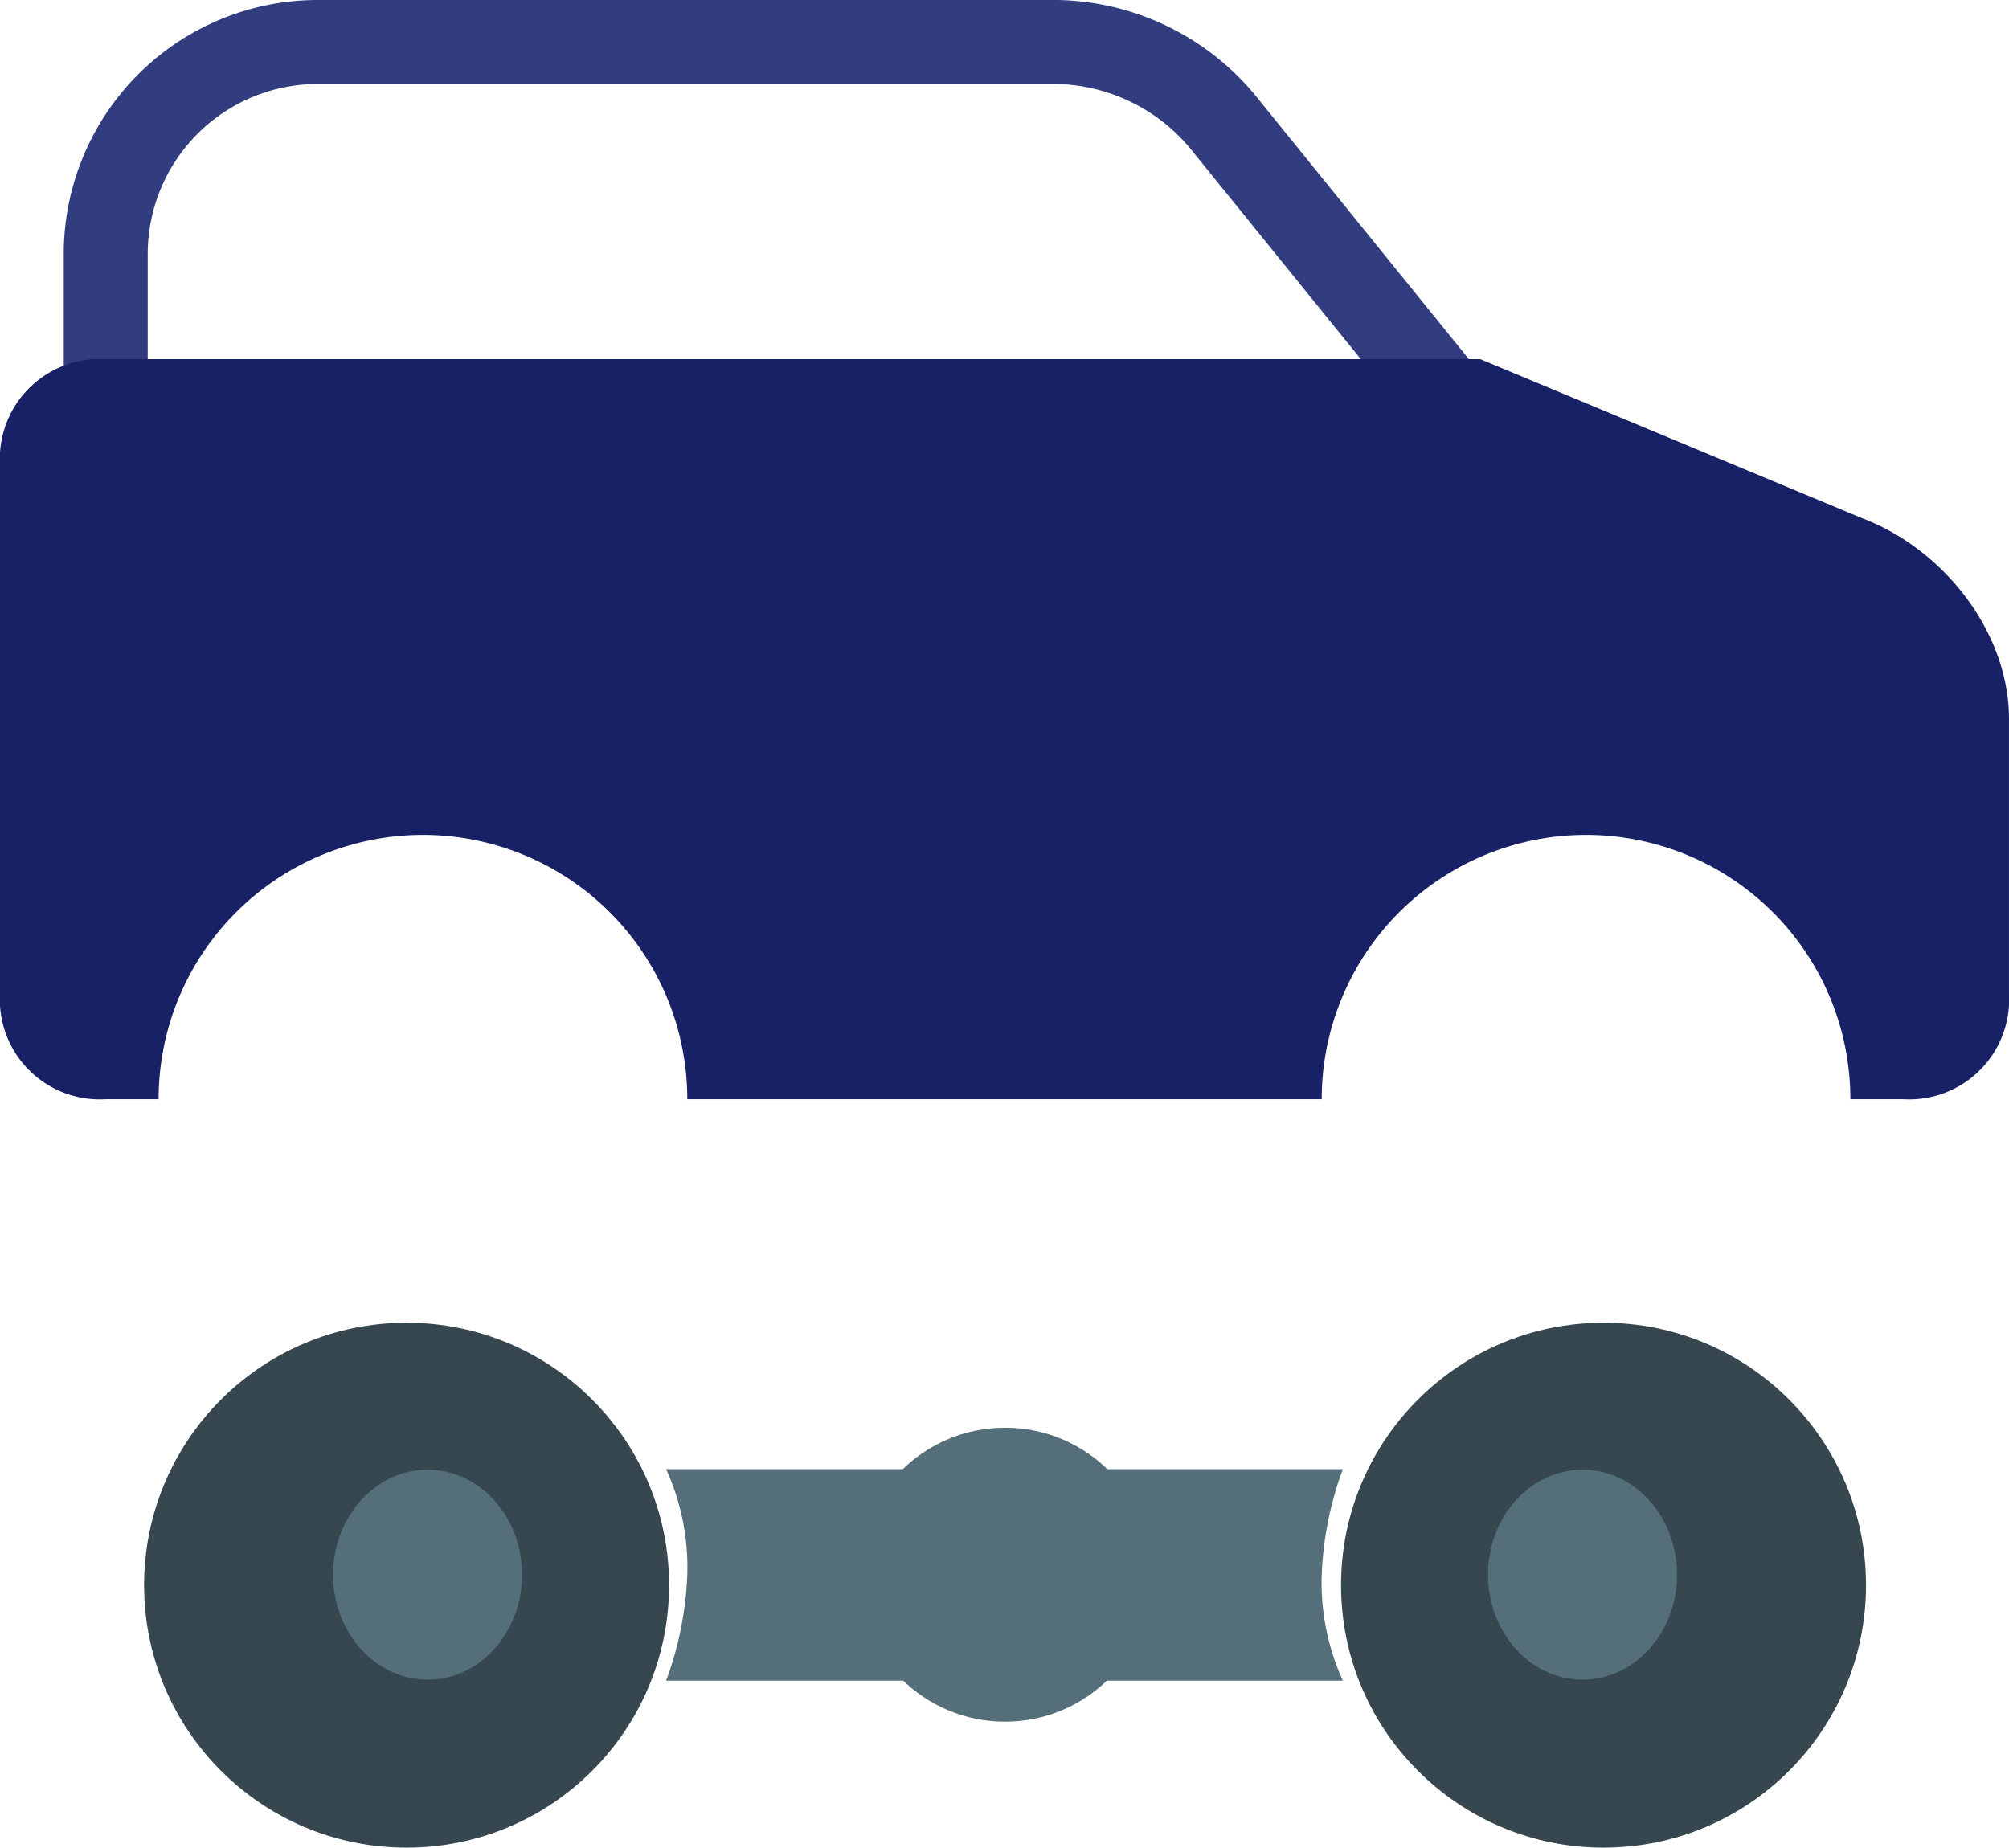
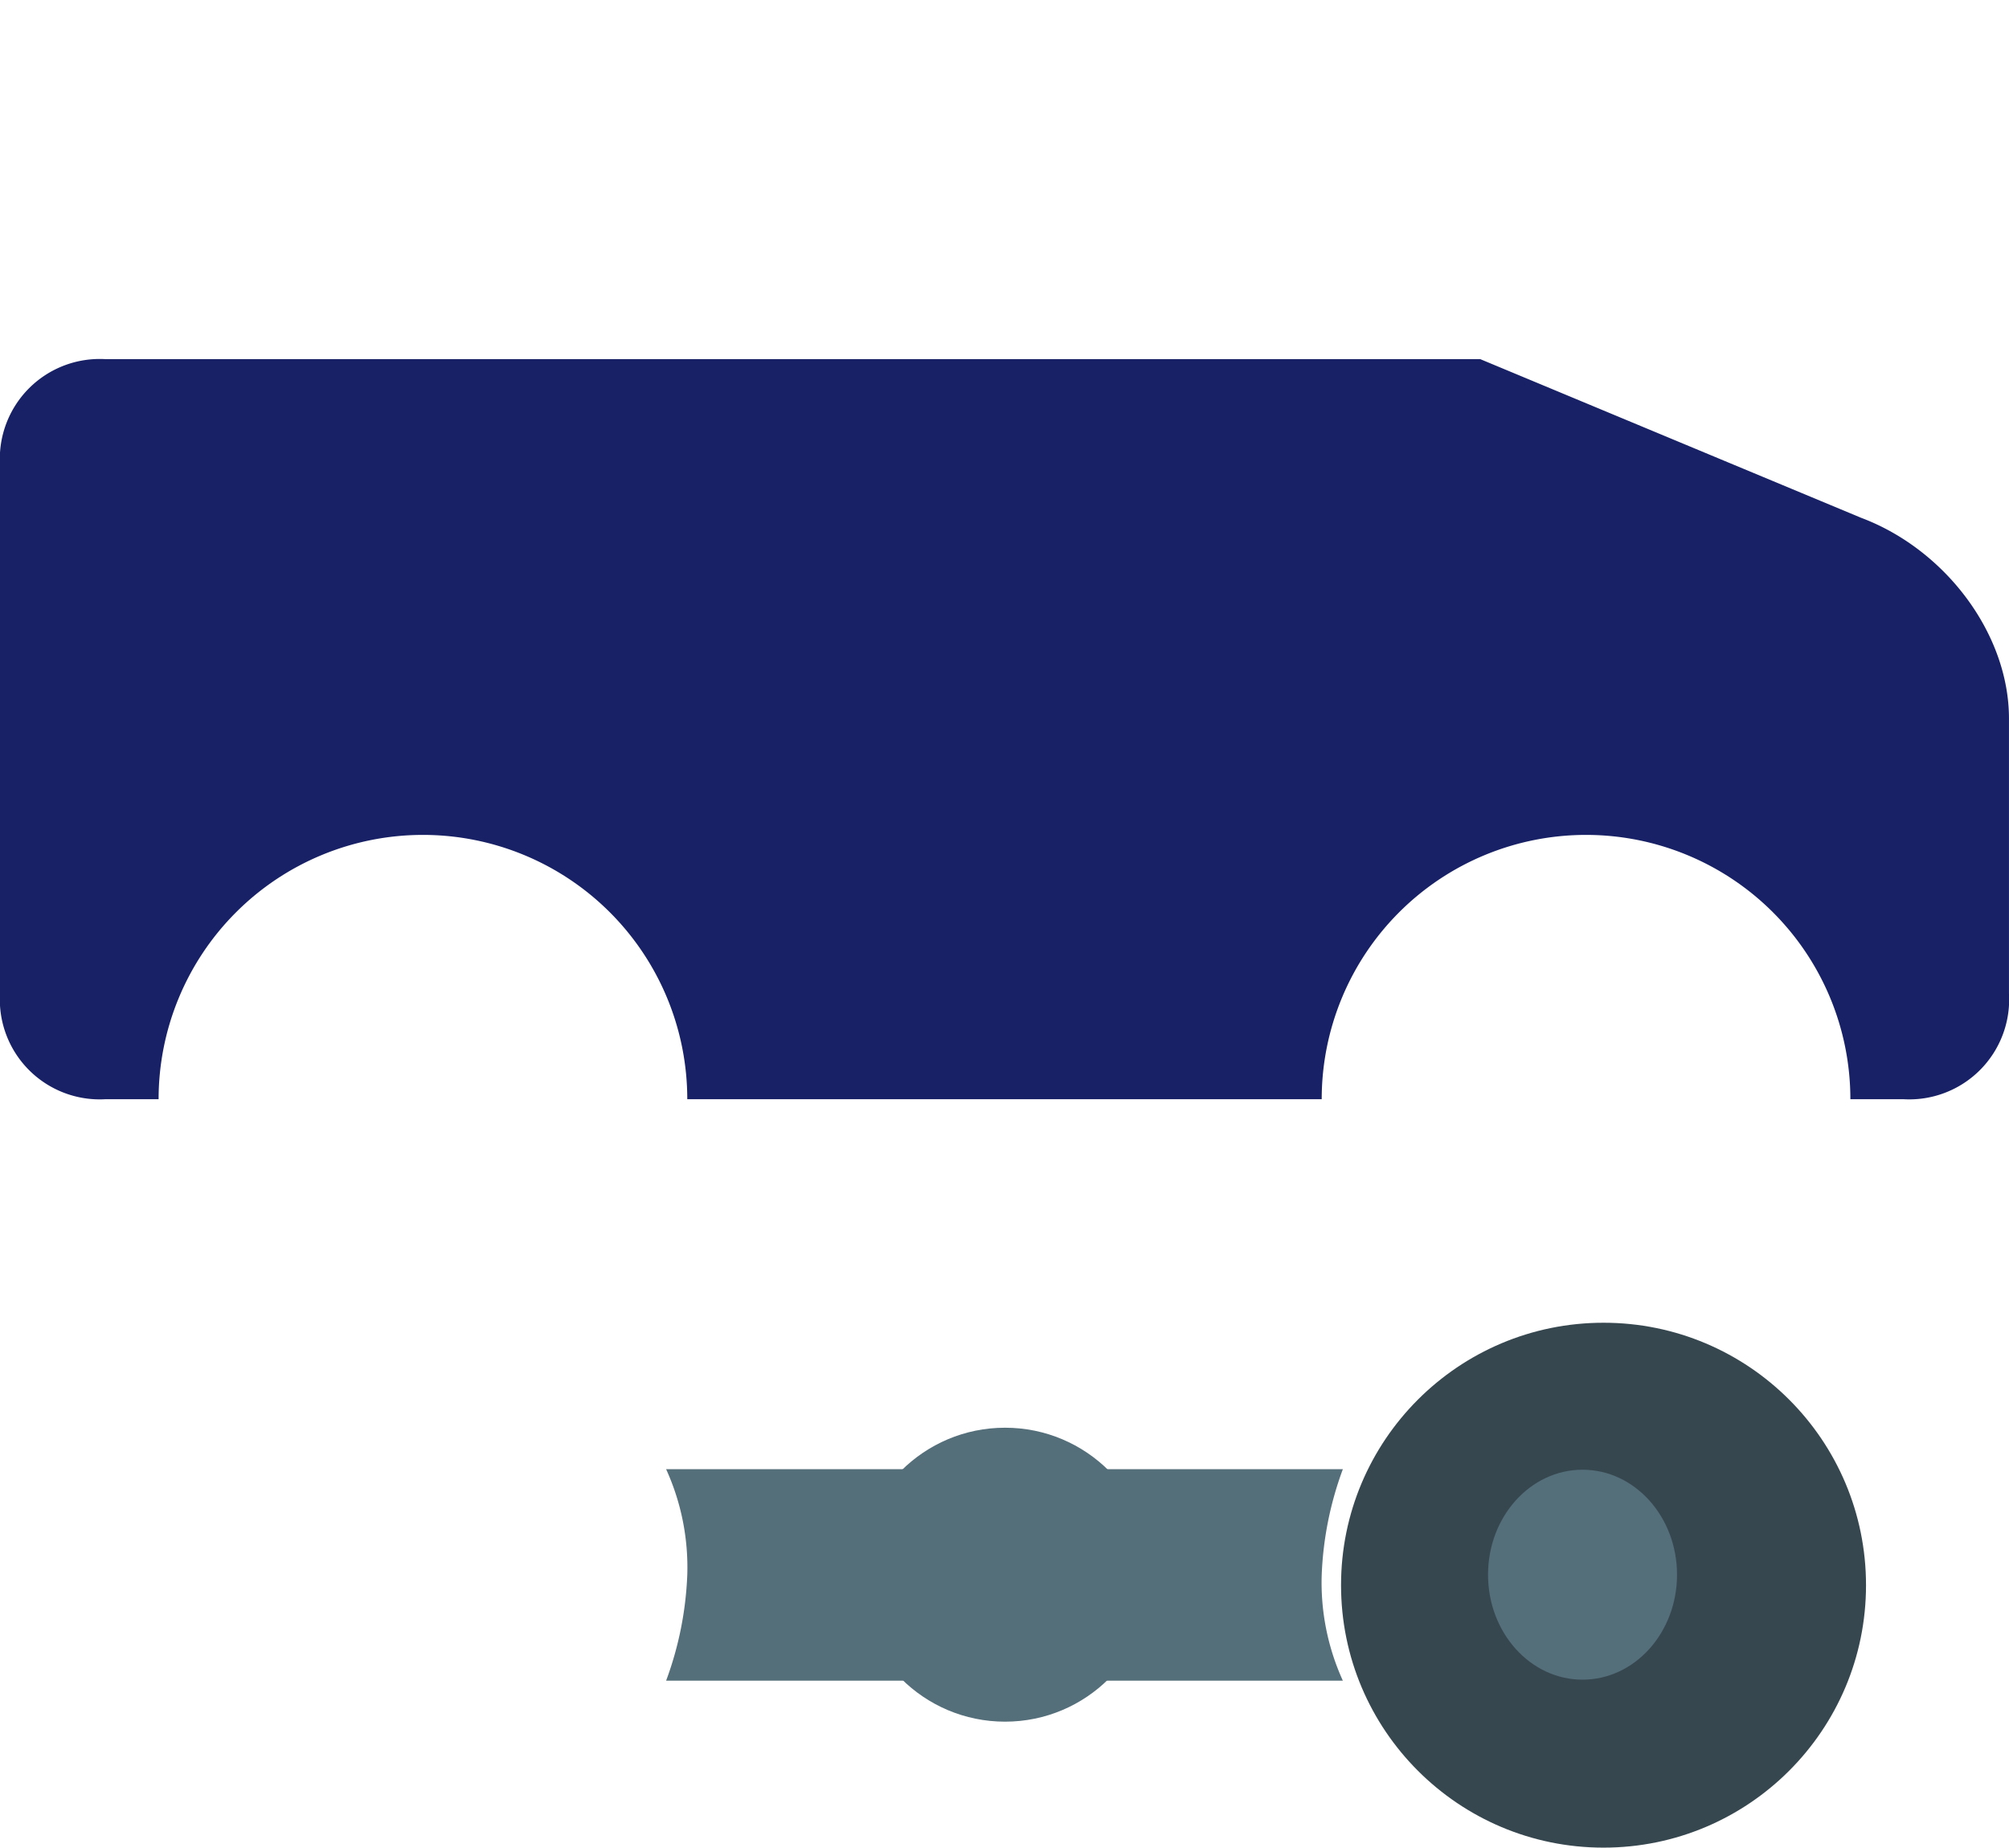
<svg xmlns="http://www.w3.org/2000/svg" width="95.671" height="88" viewBox="0 0 95.671 88">
  <defs>
    <style>.a{fill:none;stroke:#323d7f;stroke-miterlimit:10;stroke-width:4px;}.b{fill:#37474f;}.c{fill:#182165;}.d{fill:#546e7a;}</style>
  </defs>
  <g transform="translate(-5 -6)">
-     <path class="a" d="M7,38.212V18.071A10.1,10.1,0,0,1,17.071,8H52.318a10.512,10.512,0,0,1,8.056,4.028l17.12,21.148" transform="translate(3.035)" />
    <g transform="translate(12.035 68.8)">
      <circle class="b" cx="12.5" cy="12.5" r="12.5" transform="translate(56.827 0.2)" />
-       <circle class="b" cx="12.5" cy="12.5" r="12.5" transform="translate(-0.173 0.2)" />
    </g>
    <path class="c" d="M93.621,21.553,75.494,14H10.035A4.757,4.757,0,0,0,5,19.035V44.212a4.757,4.757,0,0,0,5.035,5.035h2.518a12.588,12.588,0,0,1,25.176,0H67.941a12.588,12.588,0,0,1,25.176,0h2.518a4.757,4.757,0,0,0,5.035-5.035V31.12C100.671,27.092,97.649,23.064,93.621,21.553Z" transform="translate(0 9.106)" />
    <g transform="translate(20.435 73.6)">
      <circle class="d" cx="7" cy="7" r="7" transform="translate(25.427 0.4)" />
      <ellipse class="d" cx="4.5" cy="5" rx="4.5" ry="5" transform="translate(55.427 2.4)" />
-       <ellipse class="d" cx="4.5" cy="5" rx="4.5" ry="5" transform="translate(0.427 2.4)" />
      <path class="d" d="M49.826,45.071a11.272,11.272,0,0,1-1.007-5.035A16.278,16.278,0,0,1,49.826,35H17.6a11.272,11.272,0,0,1,1.007,5.035A16.277,16.277,0,0,1,17.6,45.071Z" transform="translate(-1.313 -32.624)" />
    </g>
  </g>
</svg>